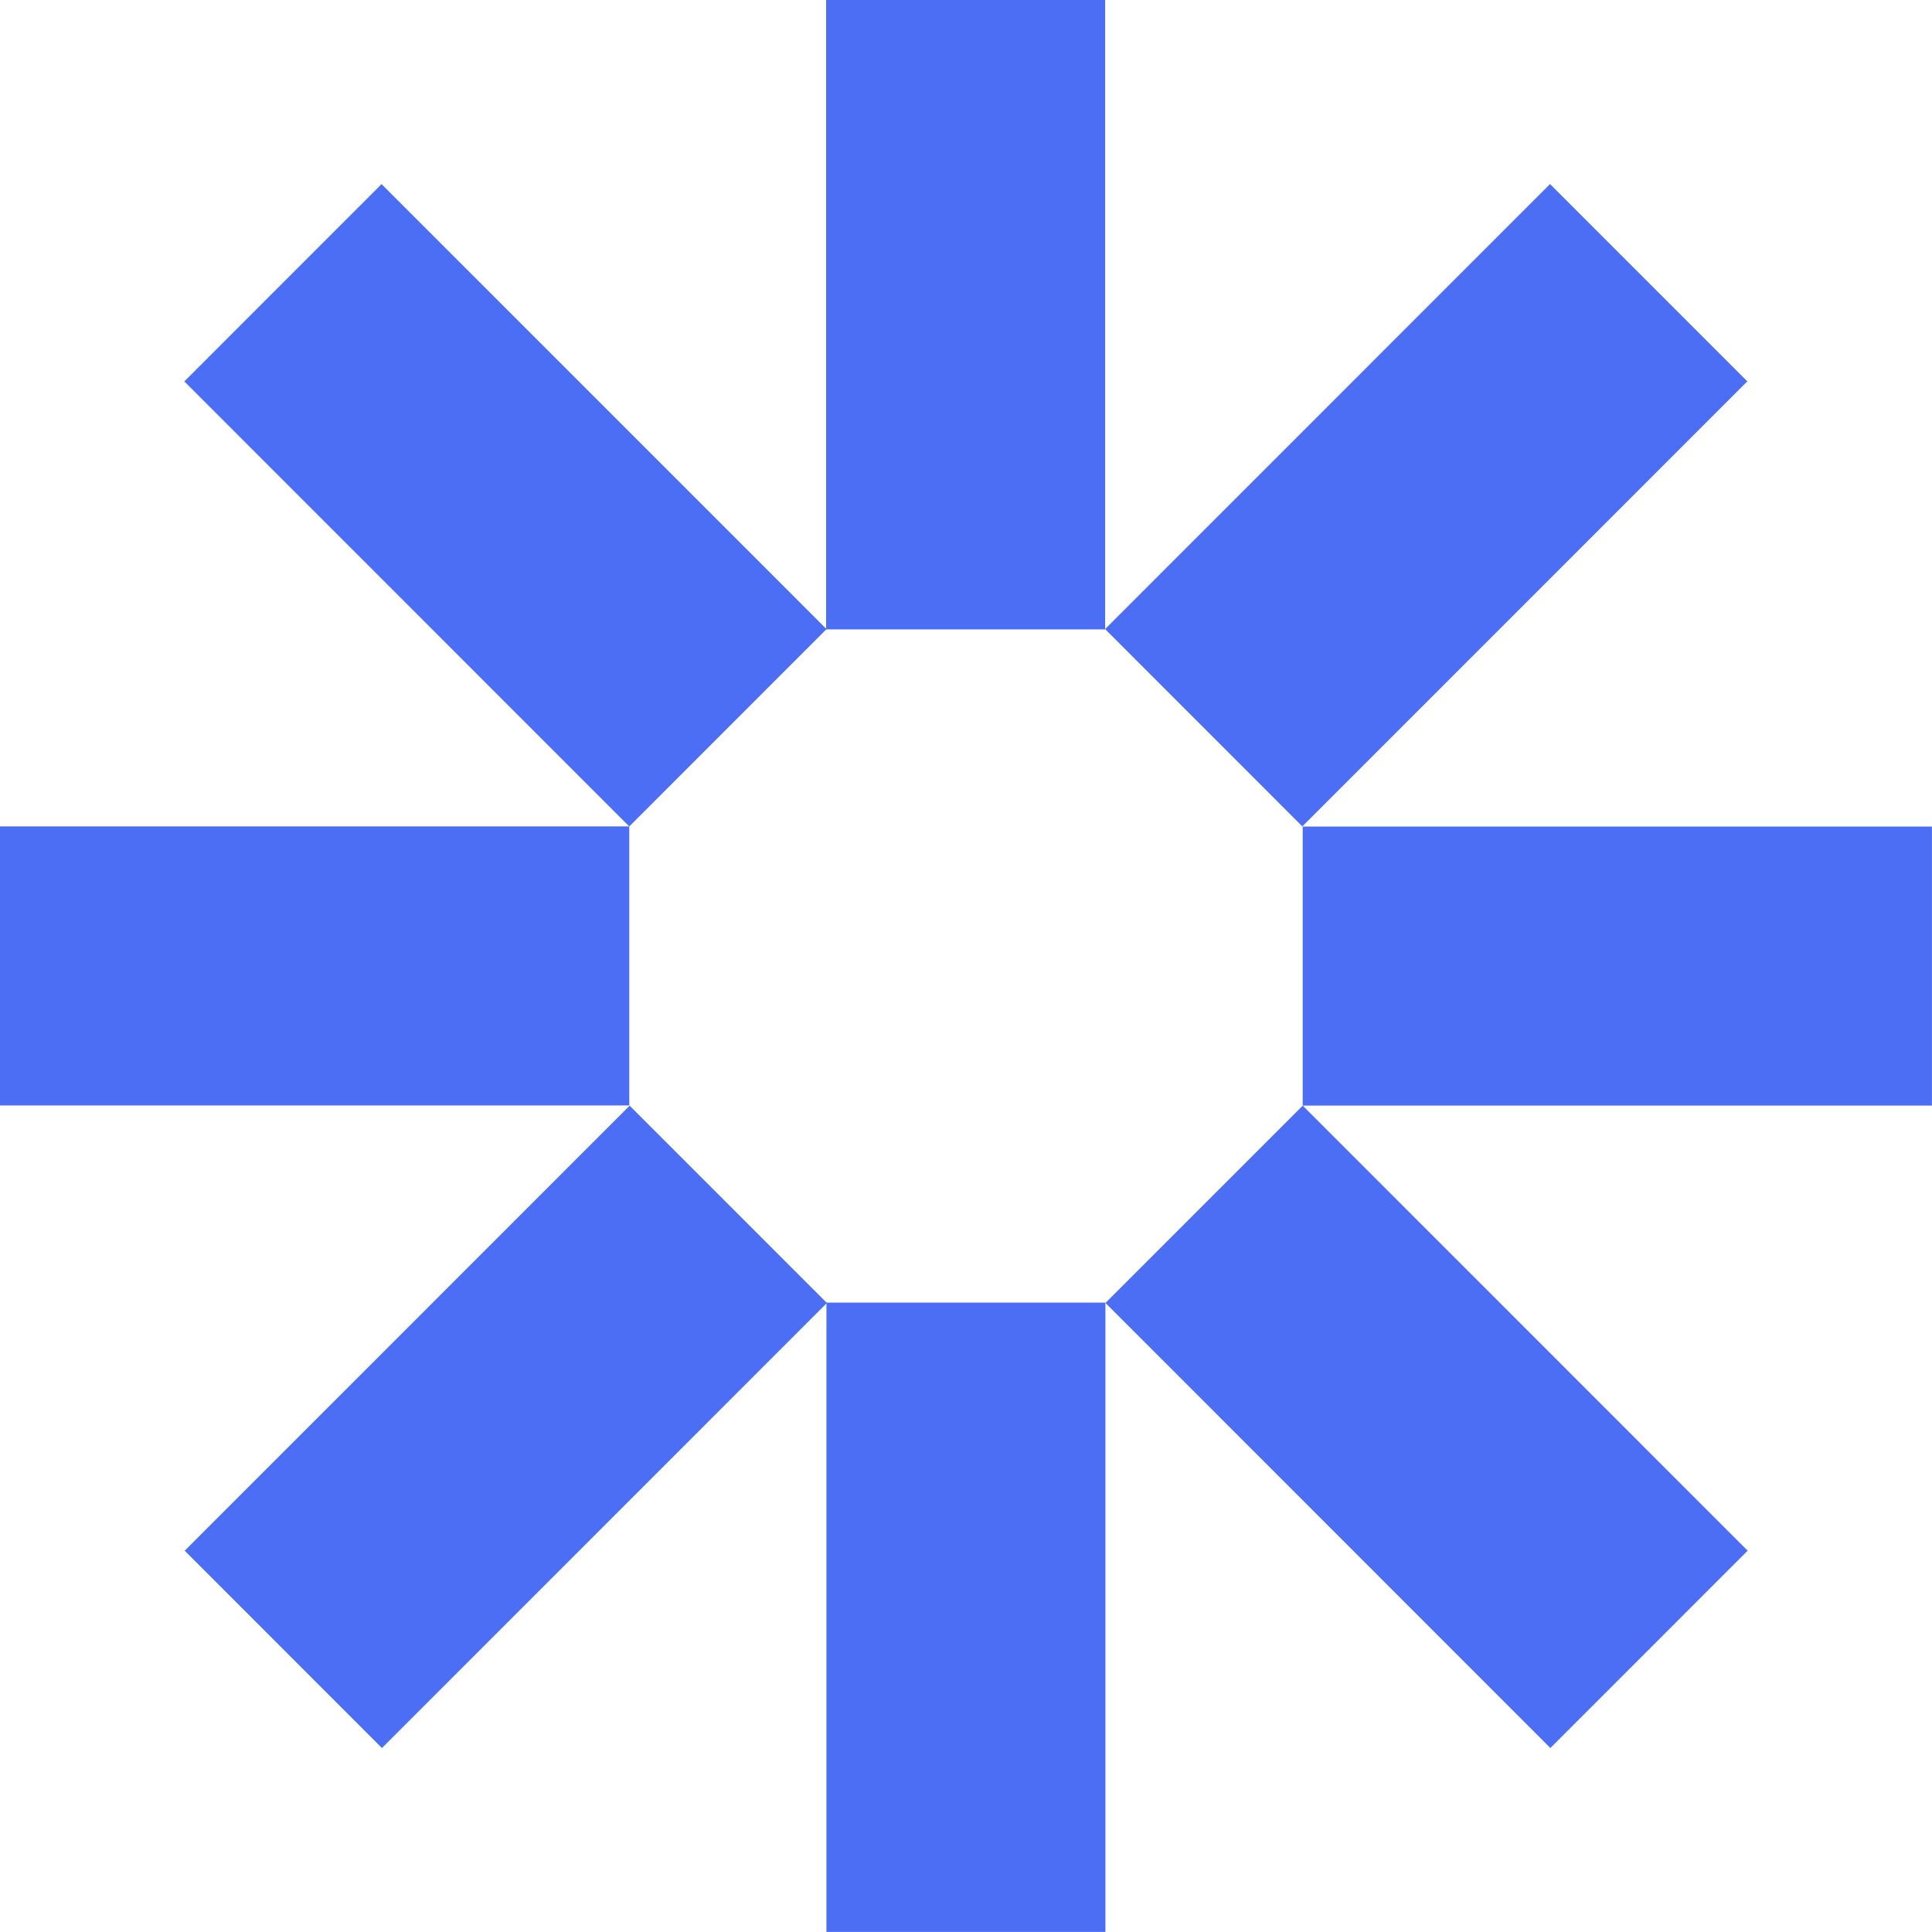
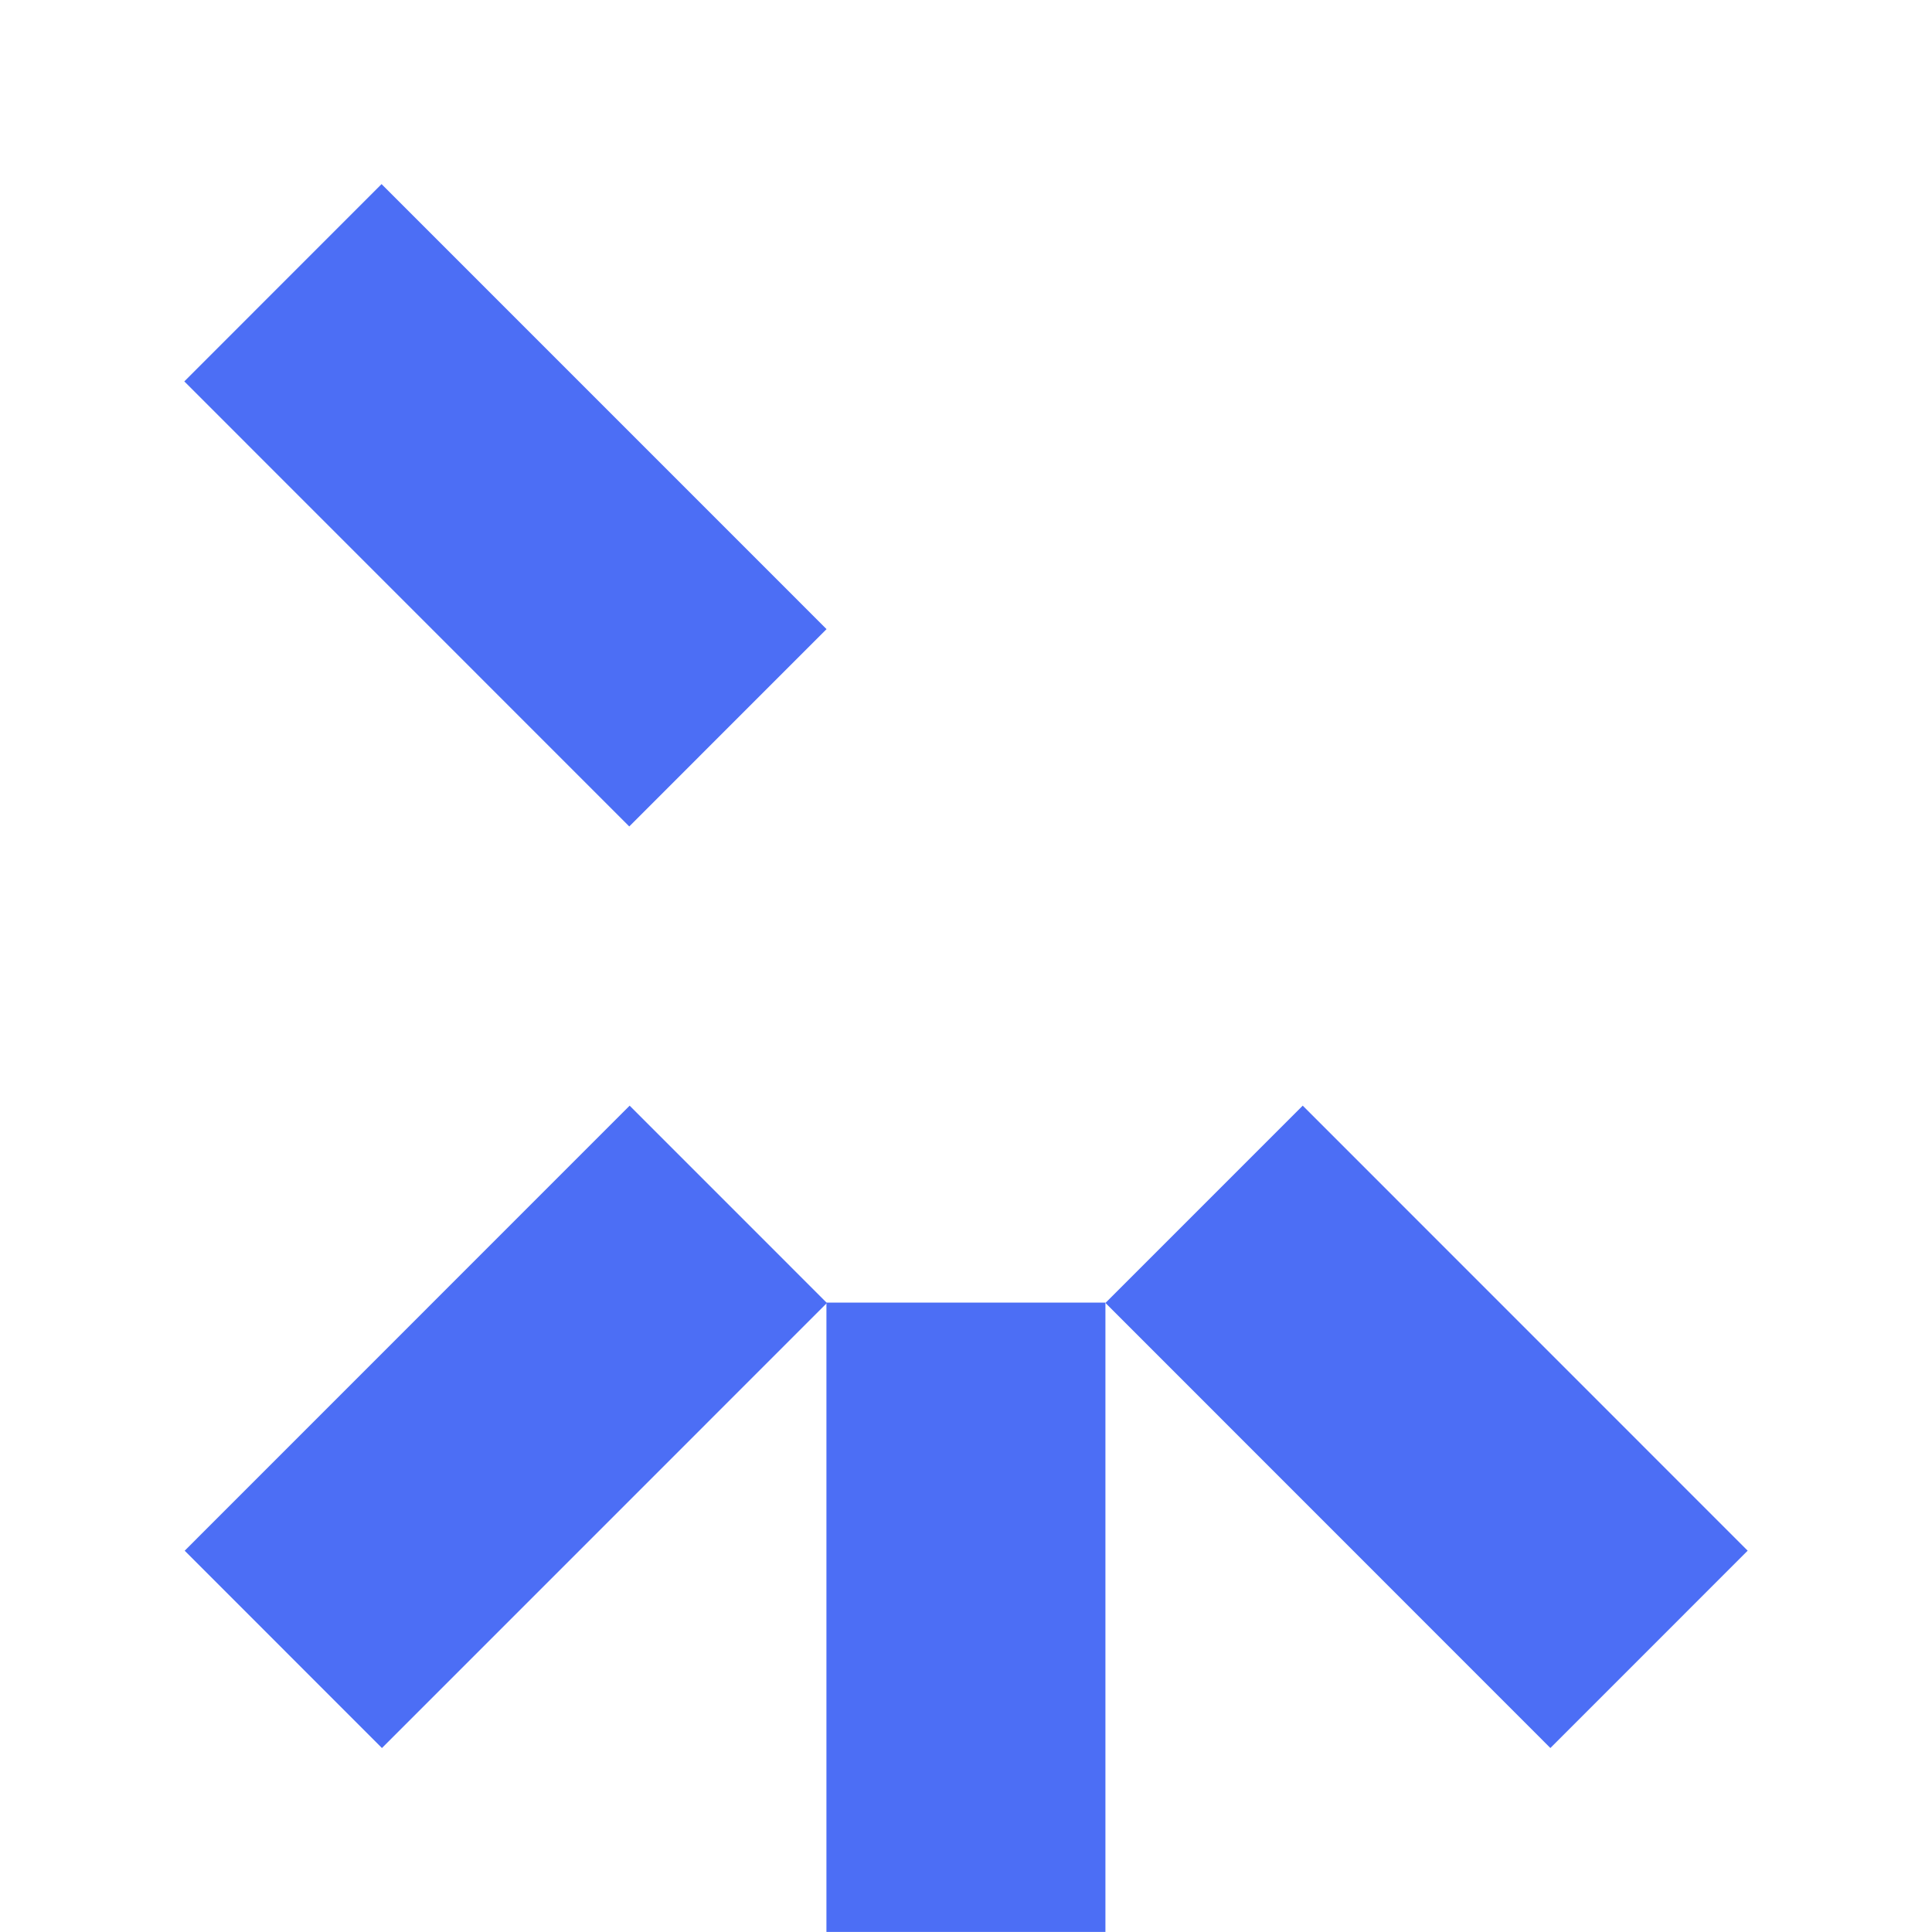
<svg xmlns="http://www.w3.org/2000/svg" viewBox="0 0 800.03 800.03">
  <defs>
    <style>.cls-1{fill:#4c6ef5;}</style>
  </defs>
  <g id="Layer_2" data-name="Layer 2">
    <g id="Layer_1-2" data-name="Layer 1">
-       <path class="cls-1" d="M260.58,342.2H0V457.76H260.58Z" />
-       <path class="cls-1" d="M800,342.27H539.44V457.82H800Z" />
      <path class="cls-1" d="M457.75,539.4H342.22V800H457.75Z" />
      <path class="cls-1" d="M539.45,457.84l-81.69,81.7L642,723.84l81.7-81.71Z" />
      <path class="cls-1" d="M260.73,457.85,76.48,642.14l81.68,81.71L342.43,539.56Z" />
-       <path class="cls-1" d="M457.63,0H342.09V260.63H457.63Z" />
-       <path class="cls-1" d="M641.86,76.21,457.61,260.5l81.68,81.71L723.56,157.92Z" />
      <path class="cls-1" d="M158,76.23,76.32,157.94,260.57,342.23l81.7-81.71Z" />
    </g>
  </g>
</svg>